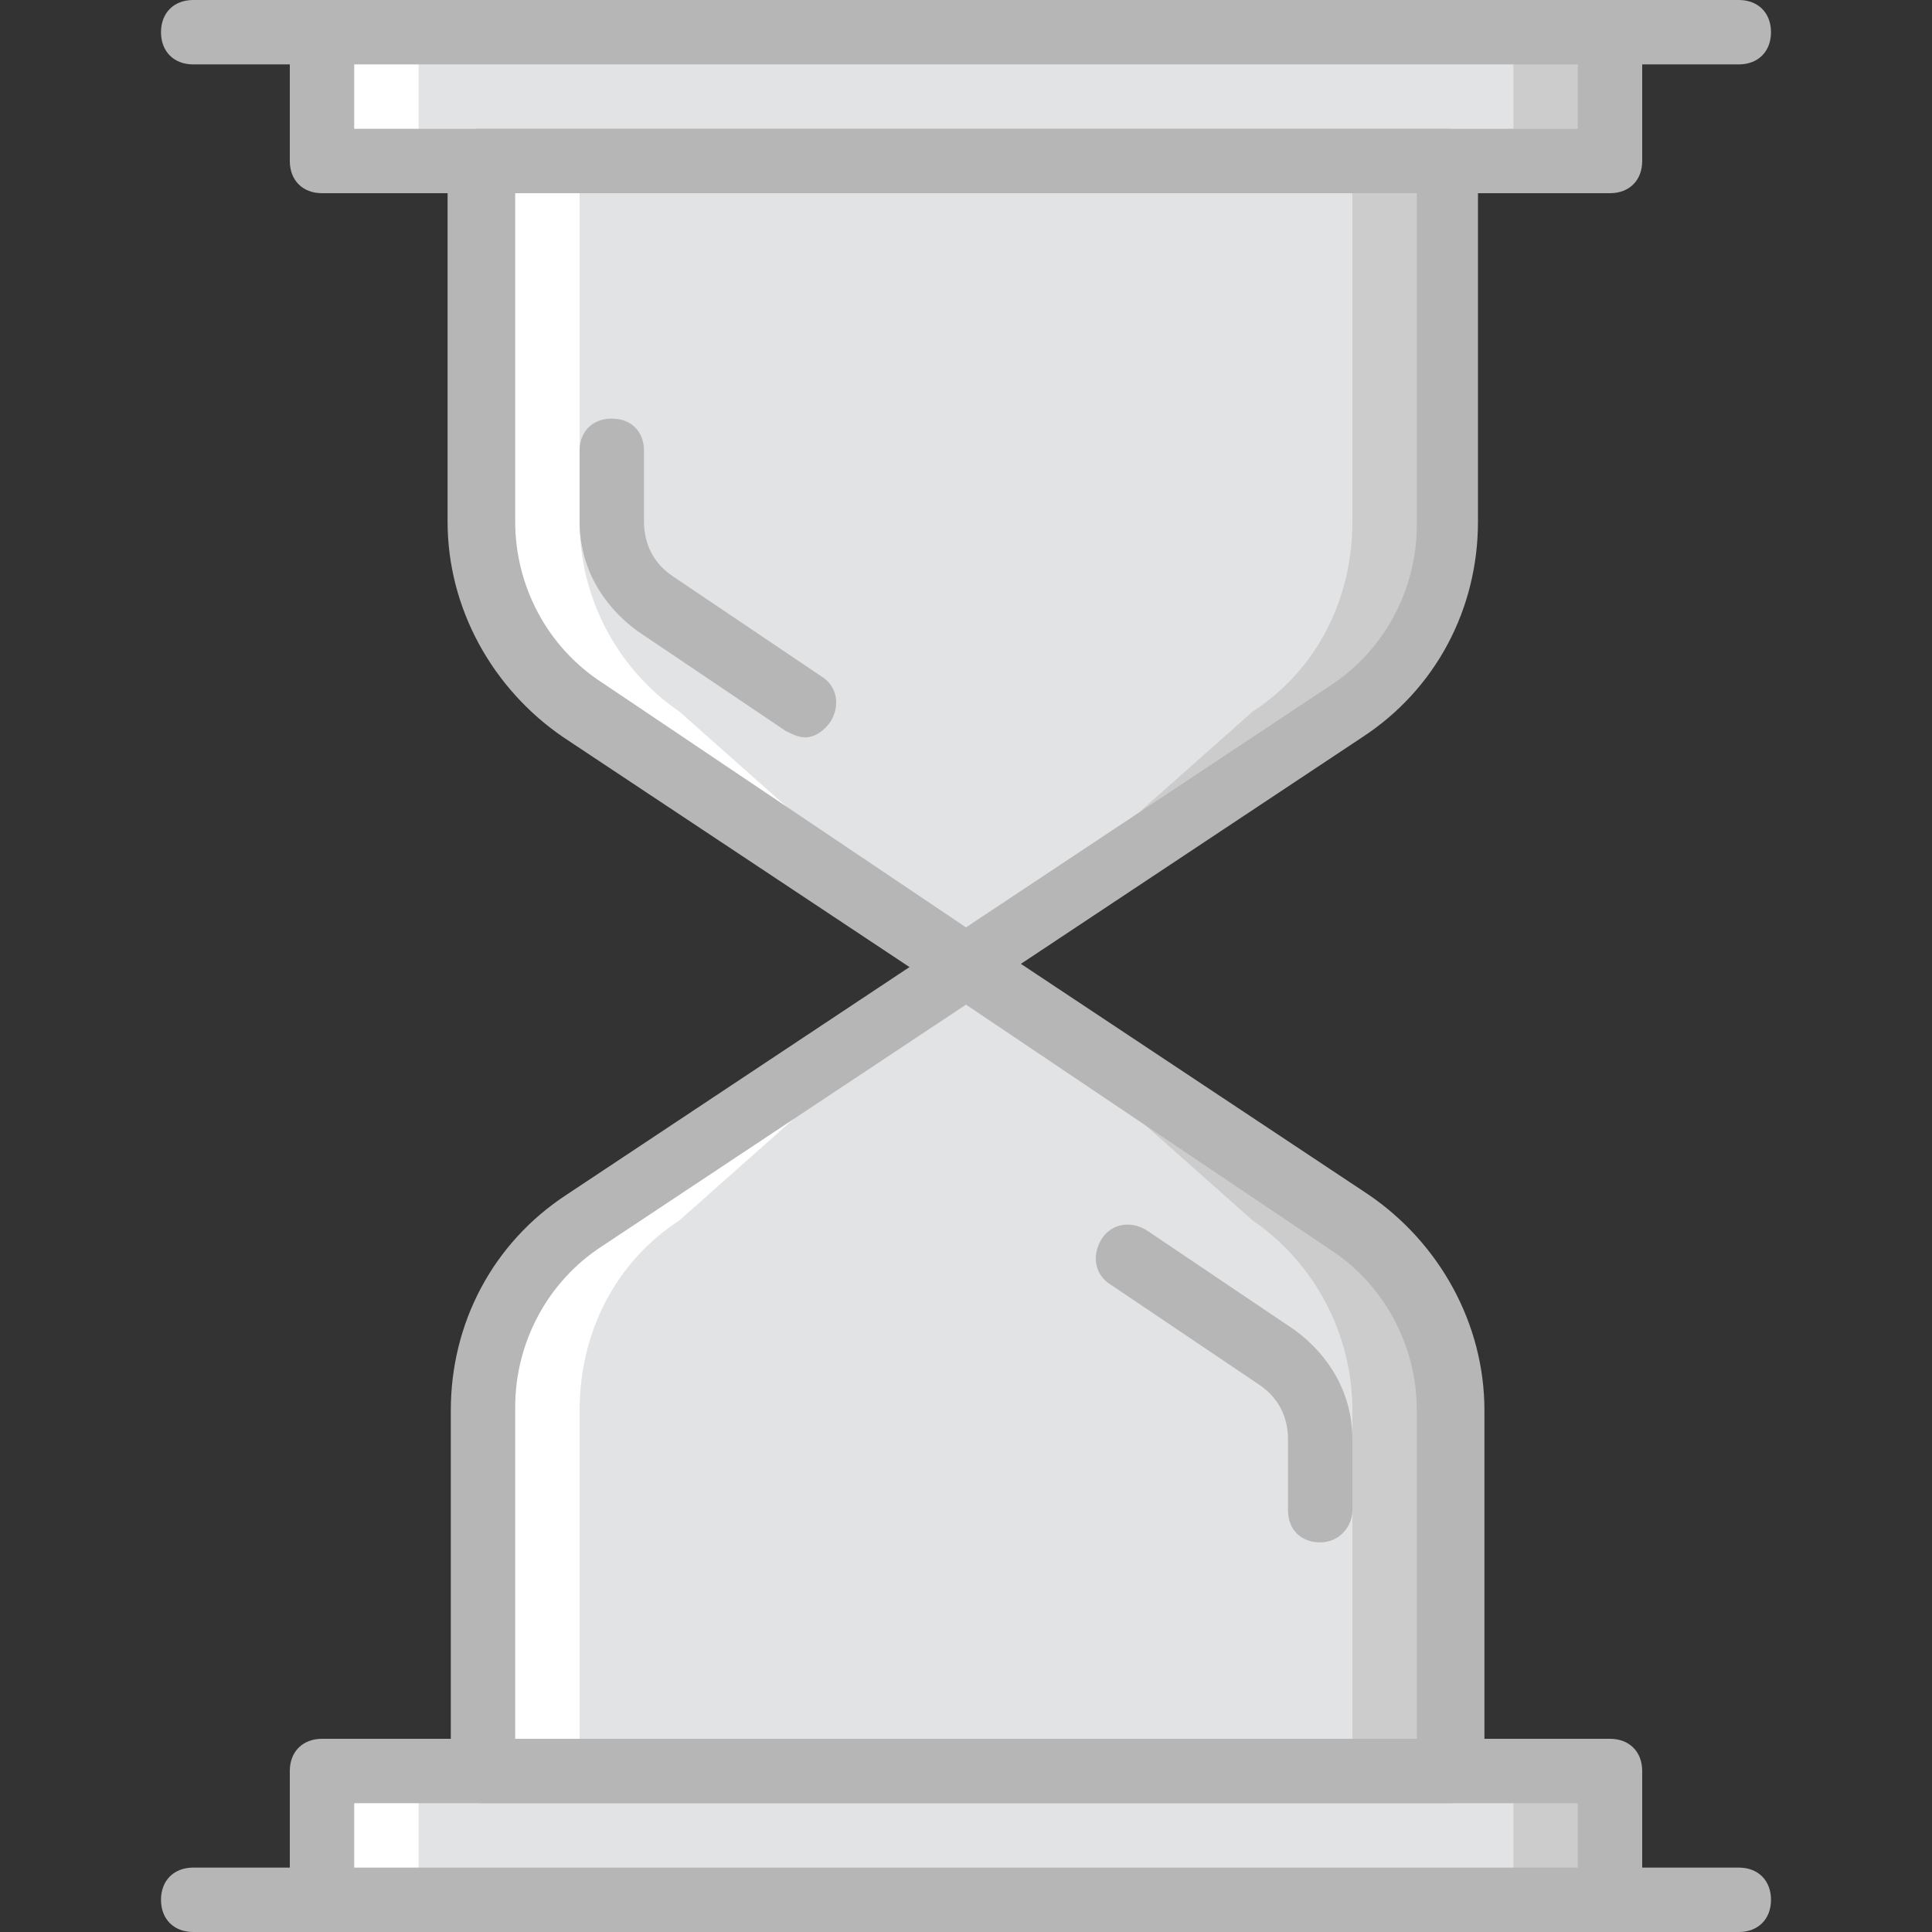
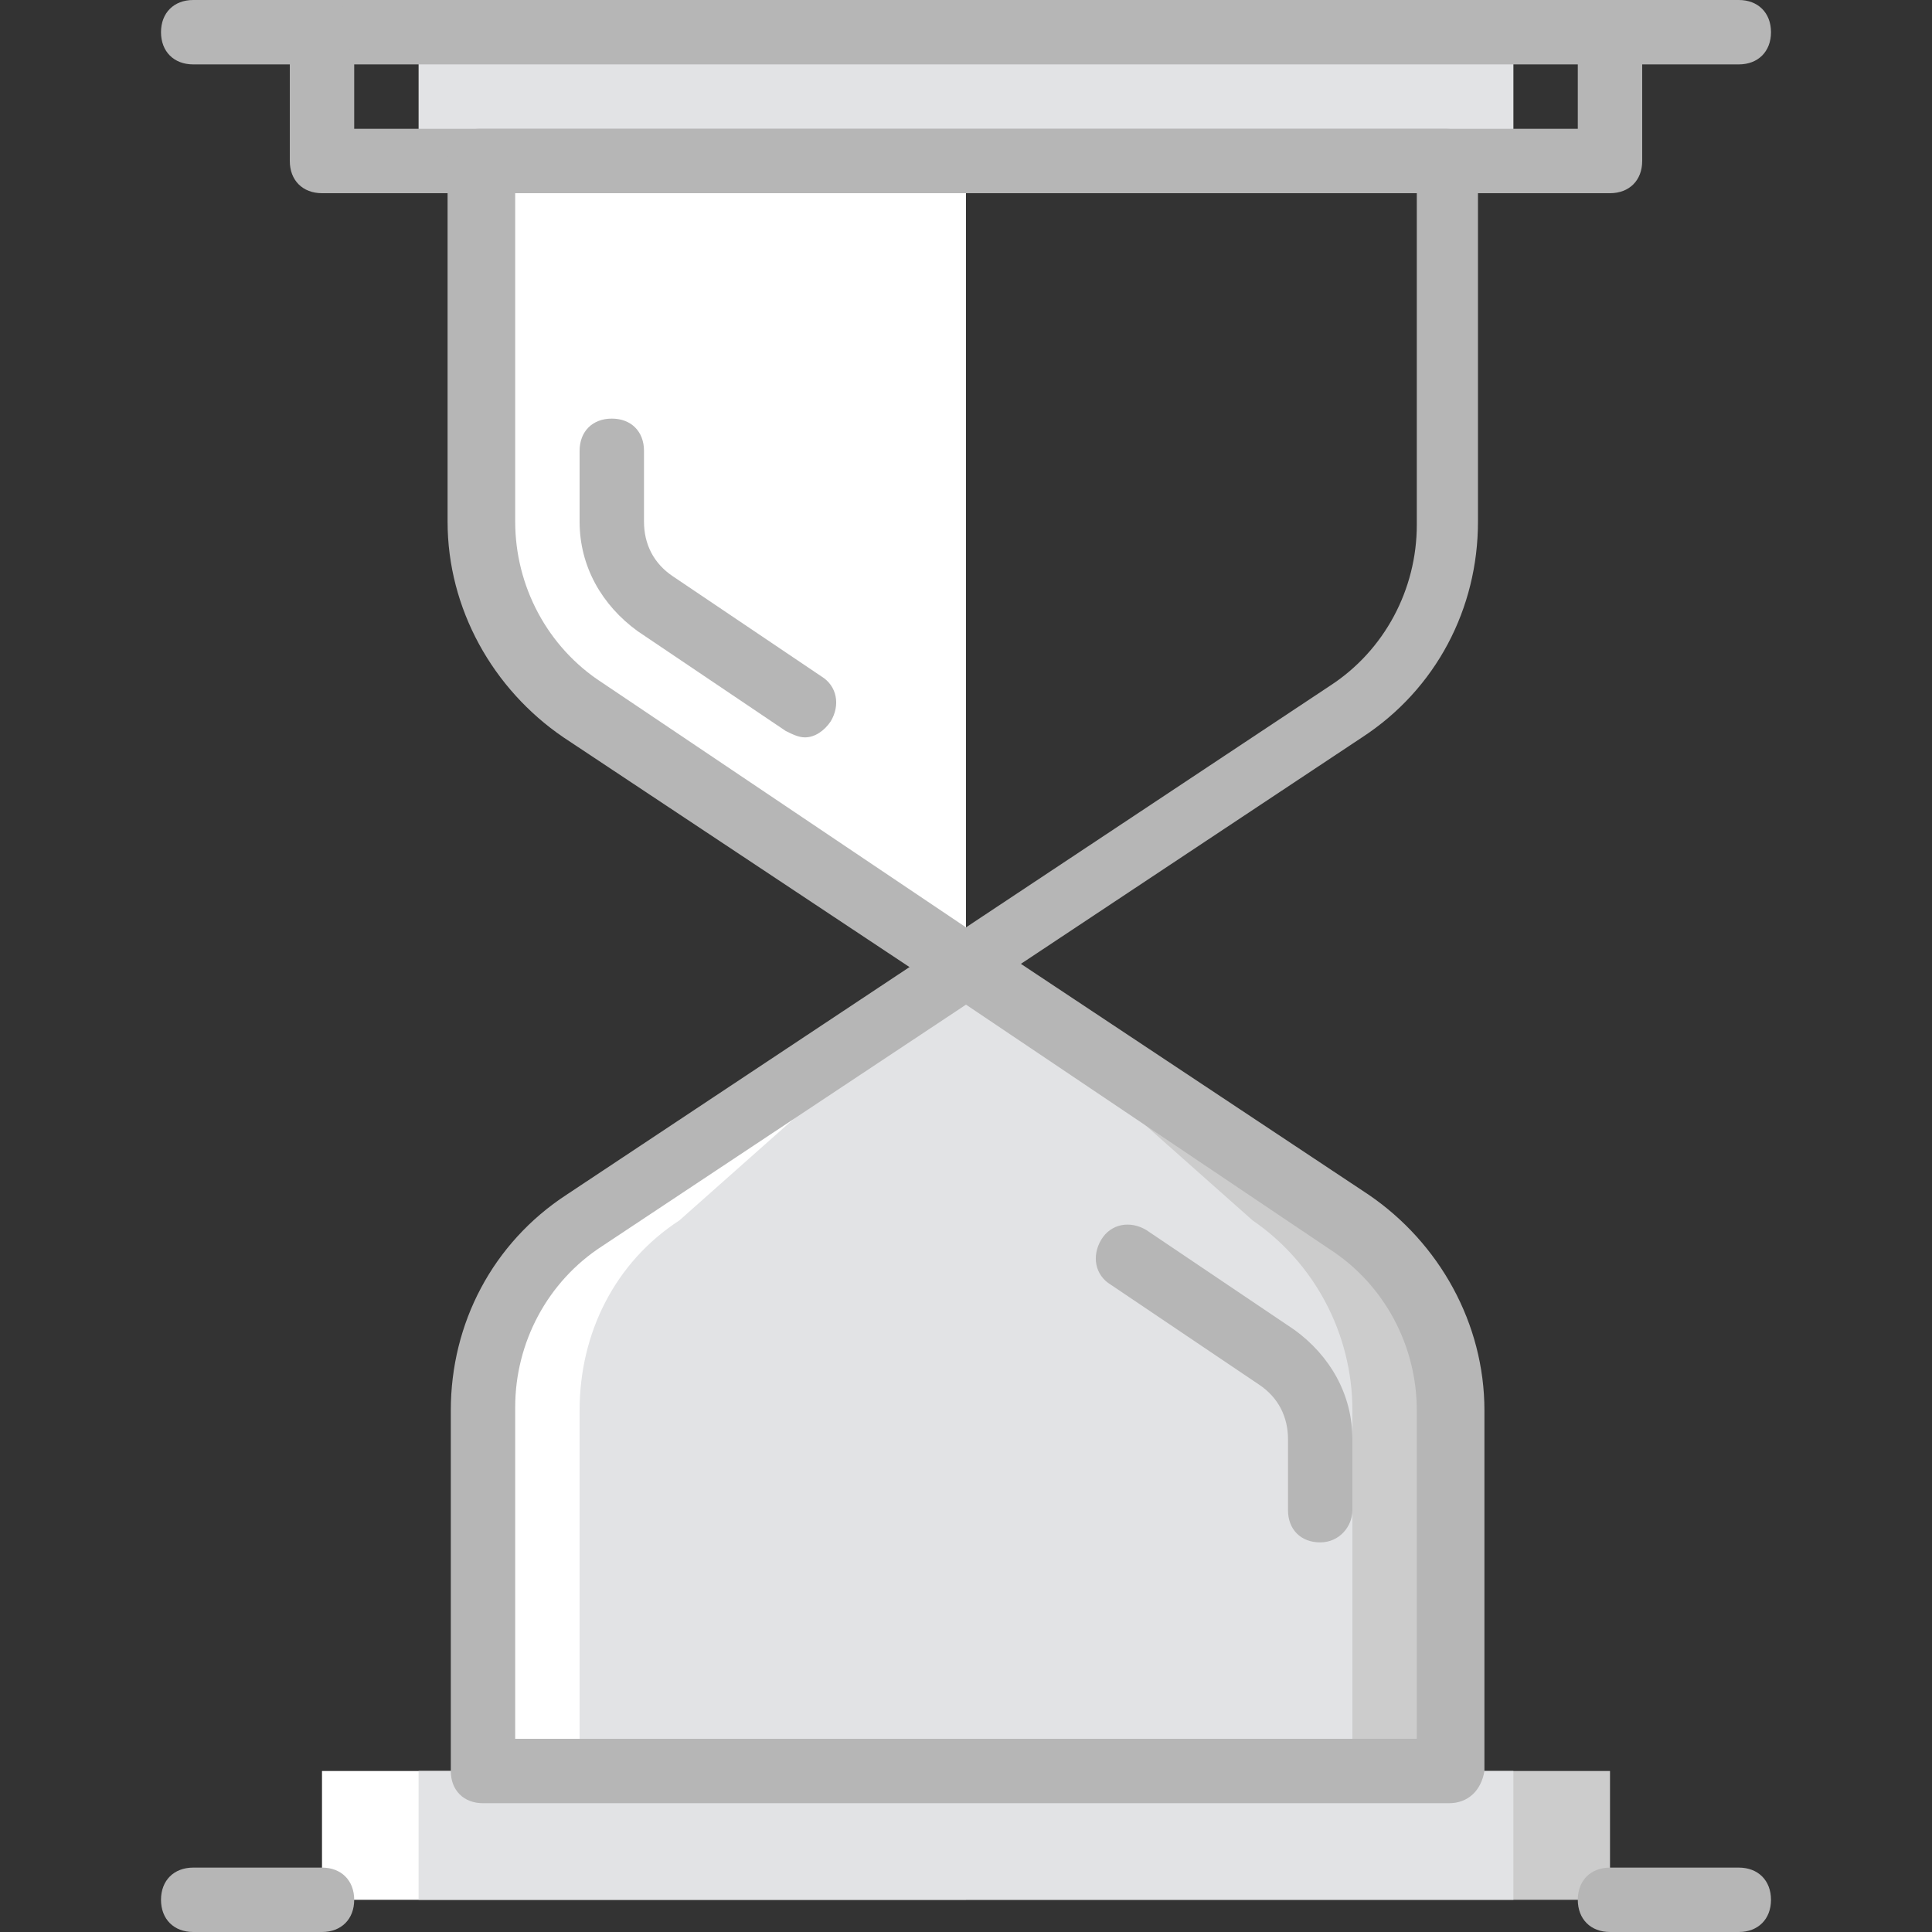
<svg xmlns="http://www.w3.org/2000/svg" height="800px" width="800px" version="1.1" id="Layer_1" viewBox="0 0 512 512" xml:space="preserve">
  <rect x="0" y="0" width="512" height="512" fill="#333333" stroke="none" />
  <g transform="translate(1 1)">
    <polygon style="fill:#CCCCCC;" points="255,502.467 425.667,502.467 425.667,468.333 255,468.333  " />
    <g>
      <polygon style="fill:#FFFFFF;" points="84.333,502.467 255,502.467 255,468.333 84.333,468.333   " />
-       <polygon style="fill:#FFFFFF;" points="84.333,41.667 255,41.667 255,7.533 84.333,7.533   " />
    </g>
-     <polygon style="fill:#CCCCCC;" points="237.933,41.667 425.667,41.667 425.667,7.533 237.933,7.533  " />
    <g>
      <polygon style="fill:#E2E3E5;" points="109.933,502.467 400.067,502.467 400.067,468.333 109.933,468.333   " />
      <polygon style="fill:#E2E3E5;" points="109.933,41.667 400.067,41.667 400.067,7.533 109.933,7.533   " />
    </g>
    <path style="fill:#CCCCCC;" d="M356.547,322.413L255,255v213.333h128V372.76C383,352.28,372.76,333.507,356.547,322.413" />
    <g>
      <path style="fill:#FFFFFF;" d="M153.453,322.413L255,255v213.333H127V372.76C127,352.28,137.24,333.507,153.453,322.413" />
      <path style="fill:#FFFFFF;" d="M153.453,187.587L255,255V41.667H127v95.573C127,157.72,137.24,176.493,153.453,187.587" />
    </g>
    <path style="fill:#E2E3E5;" d="M330.947,322.413L255,255l-75.947,67.413C161.987,333.507,152.6,352.28,152.6,372.76v95.573h204.8   V372.76C357.4,352.28,347.16,333.507,330.947,322.413" />
-     <path style="fill:#CCCCCC;" d="M255,41.667V255l101.547-67.413C373.613,176.493,383,157.72,383,137.24V41.667H255z" />
-     <path style="fill:#E2E3E5;" d="M179.053,187.587L255,255l75.947-67.413c17.067-11.093,26.453-29.867,26.453-50.347V41.667H152.6   v95.573C152.6,157.72,162.84,176.493,179.053,187.587" />
    <g>
-       <path style="fill:#B6B6B6;" d="M425.667,511H84.333c-5.12,0-8.533-3.413-8.533-8.533v-34.133c0-5.12,3.413-8.533,8.533-8.533    h341.333c5.12,0,8.533,3.413,8.533,8.533v34.133C434.2,507.587,430.787,511,425.667,511z M92.867,493.933h324.267v-17.067H92.867    V493.933z" />
      <path style="fill:#B6B6B6;" d="M383,476.867H127c-5.12,0-8.533-3.413-8.533-8.533V372.76c0-23.04,11.093-44.373,30.72-57.173l0,0    l101.547-67.413c2.56-1.707,6.827-1.707,9.387,0l101.547,67.413c18.773,12.8,30.72,34.133,30.72,57.173v95.573    C391.533,473.453,388.12,476.867,383,476.867z M135.533,459.8h238.933v-87.04c0-17.067-8.533-33.28-23.04-42.667L255,265.24    l-96.427,64c-14.507,9.387-23.04,25.6-23.04,42.667V459.8z" />
      <path style="fill:#B6B6B6;" d="M84.333,511H50.2c-5.12,0-8.533-3.413-8.533-8.533c0-5.12,3.413-8.533,8.533-8.533h34.133    c5.12,0,8.533,3.413,8.533,8.533C92.867,507.587,89.453,511,84.333,511z" />
      <path style="fill:#B6B6B6;" d="M459.8,511h-34.133c-5.12,0-8.533-3.413-8.533-8.533c0-5.12,3.413-8.533,8.533-8.533H459.8    c5.12,0,8.533,3.413,8.533,8.533C468.333,507.587,464.92,511,459.8,511z" />
      <path style="fill:#B6B6B6;" d="M425.667,50.2H84.333c-5.12,0-8.533-3.413-8.533-8.533V7.533C75.8,2.413,79.213-1,84.333-1h341.333    c5.12,0,8.533,3.413,8.533,8.533v34.133C434.2,46.787,430.787,50.2,425.667,50.2z M92.867,33.133h324.267V16.067H92.867V33.133z" />
      <path style="fill:#B6B6B6;" d="M255,263.533c-1.707,0-3.413-0.853-5.12-1.707l-101.547-67.413    c-18.773-12.8-30.72-34.133-30.72-57.173V41.667c0-5.12,3.413-8.533,8.533-8.533h256c5.12,0,8.533,3.413,8.533,8.533v95.573    c0,23.04-11.093,44.373-30.72,57.173l-101.547,67.413C258.413,262.68,256.707,263.533,255,263.533z M135.533,50.2v87.04    c0,17.067,8.533,33.28,23.04,42.667l0,0L255,244.76l96.427-64c14.507-9.387,23.04-25.6,23.04-42.667V50.2H135.533z" />
      <path style="fill:#B6B6B6;" d="M84.333,16.067H50.2c-5.12,0-8.533-3.413-8.533-8.533S45.08-1,50.2-1h34.133    c5.12,0,8.533,3.413,8.533,8.533S89.453,16.067,84.333,16.067z" />
      <path style="fill:#B6B6B6;" d="M459.8,16.067h-34.133c-5.12,0-8.533-3.413-8.533-8.533S420.547-1,425.667-1H459.8    c5.12,0,8.533,3.413,8.533,8.533S464.92,16.067,459.8,16.067z" />
      <path style="fill:#B6B6B6;" d="M212.333,194.413c-1.707,0-3.413-0.853-5.12-1.707l-39.253-26.453    c-9.387-6.827-15.36-17.067-15.36-29.013v-18.773c0-5.12,3.413-8.533,8.533-8.533c5.12,0,8.533,3.413,8.533,8.533v18.773    c0,5.973,2.56,11.093,7.68,14.507L216.6,178.2c4.267,2.56,5.12,7.68,2.56,11.947C217.453,192.707,214.893,194.413,212.333,194.413    z" />
      <path style="fill:#B6B6B6;" d="M348.867,407.747c-5.12,0-8.533-3.413-8.533-8.533V380.44c0-5.973-2.56-11.093-7.68-14.507    L293.4,339.48c-4.267-2.56-5.12-7.68-2.56-11.947s7.68-5.12,11.947-2.56l39.253,26.453c9.387,6.827,15.36,17.067,15.36,29.013    v18.773C357.4,403.48,353.987,407.747,348.867,407.747z" />
    </g>
  </g>
</svg>